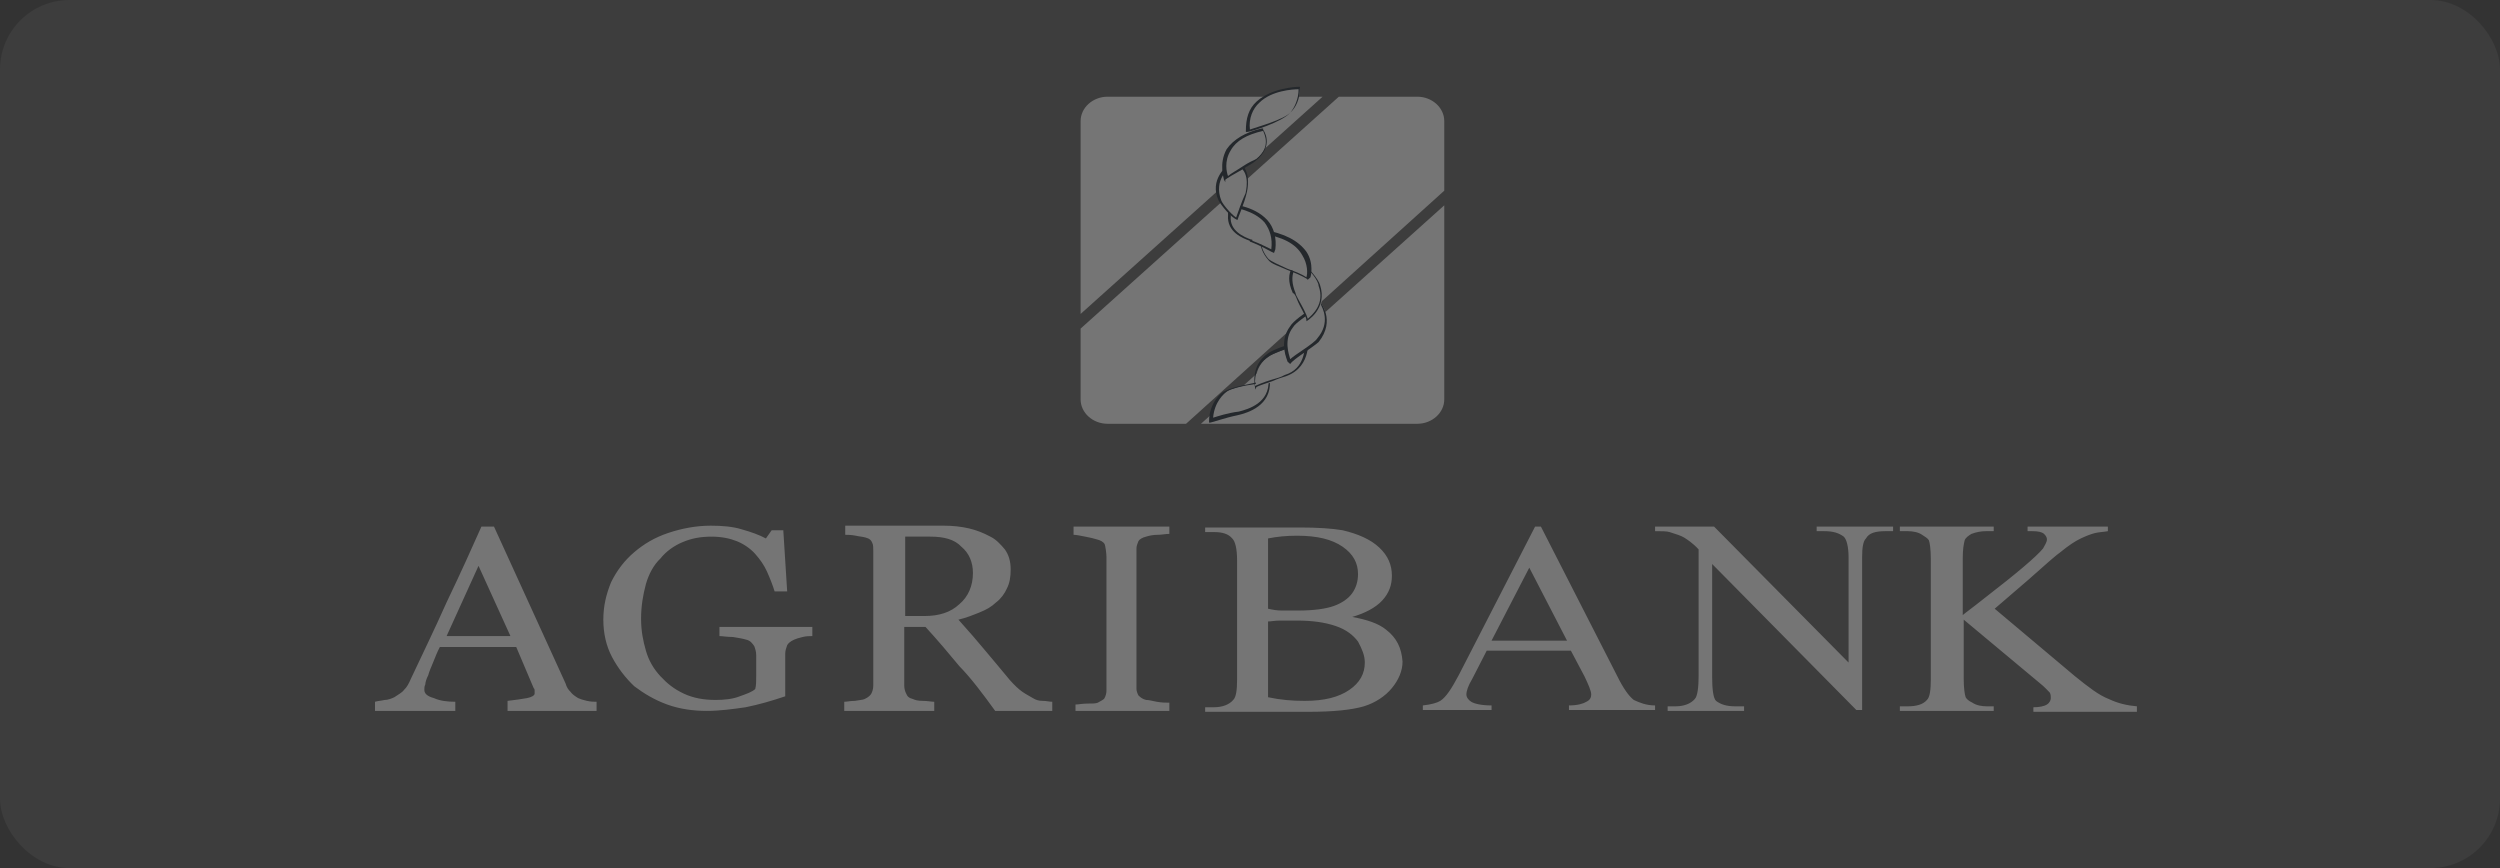
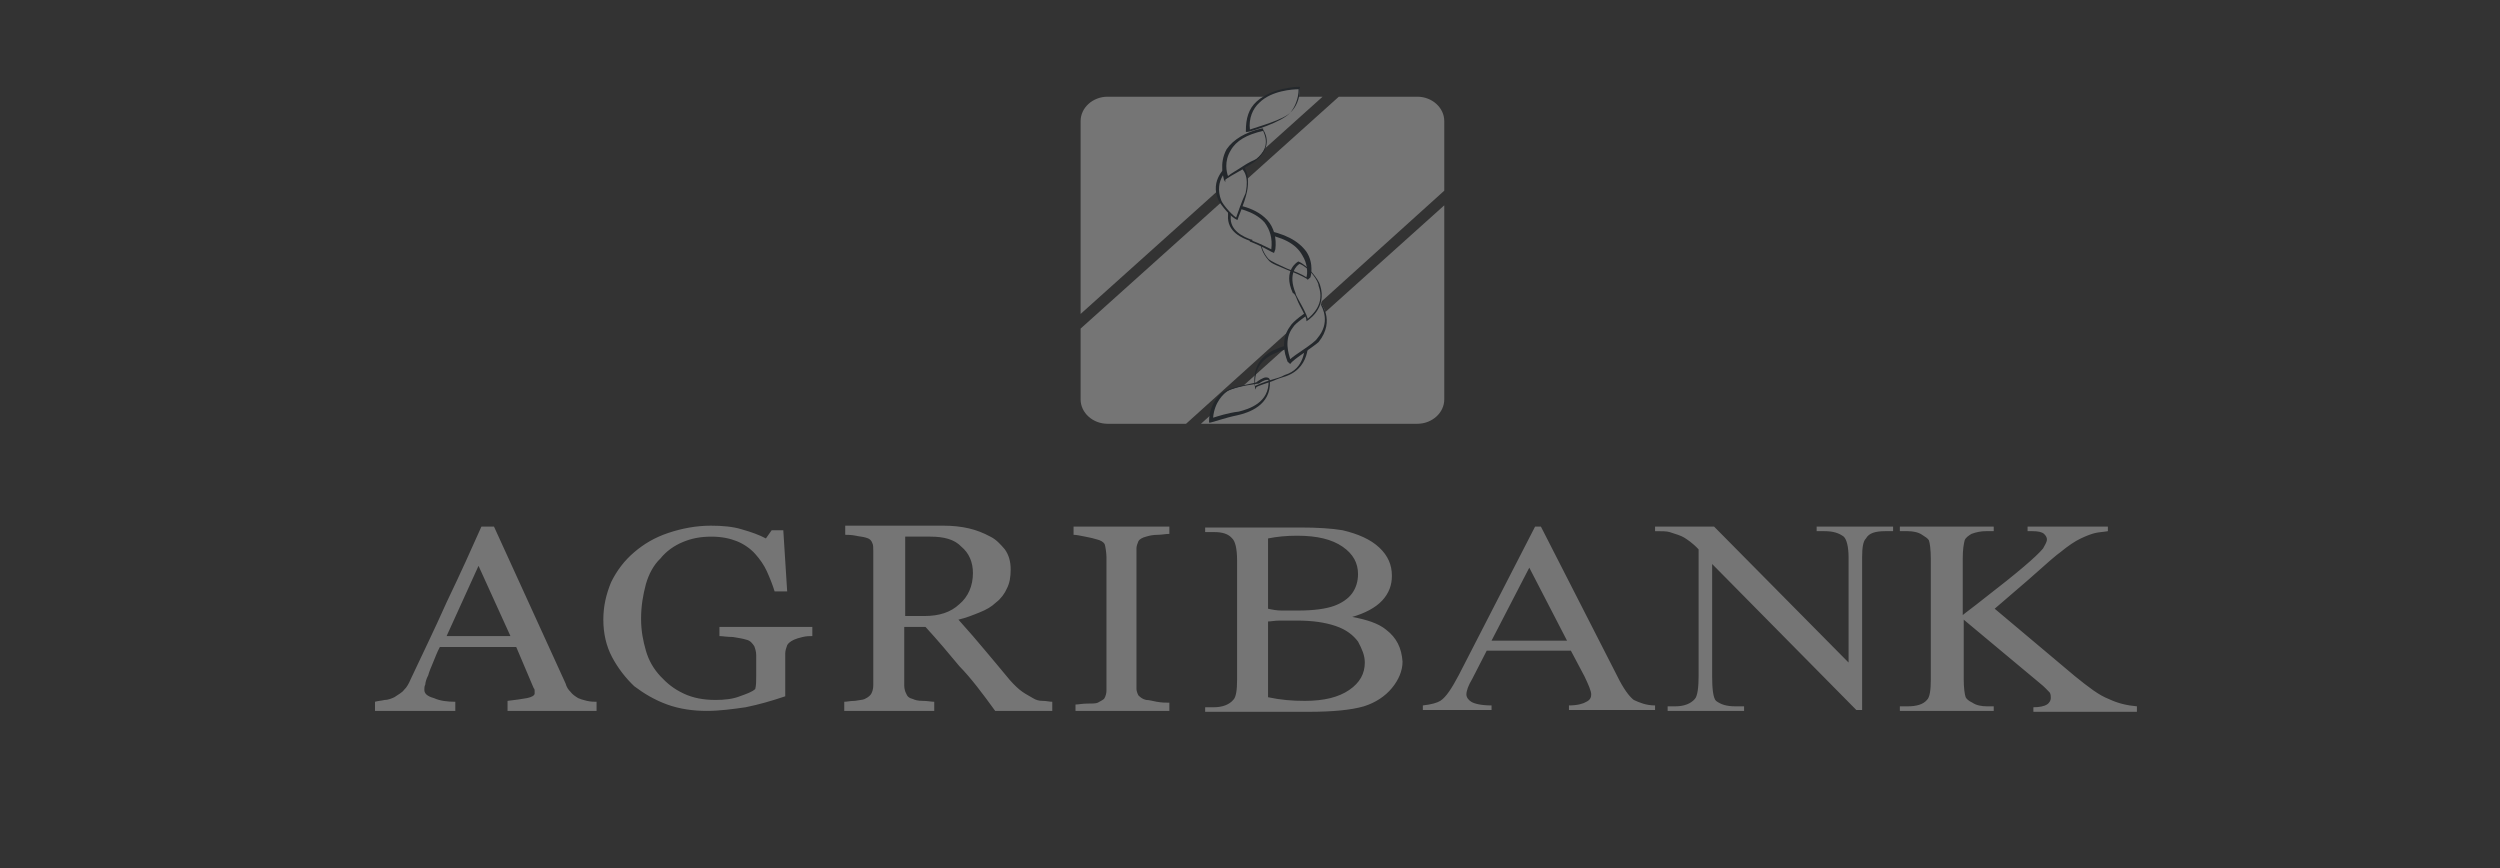
<svg xmlns="http://www.w3.org/2000/svg" width="144" height="50" viewBox="0 0 144 50" fill="none">
  <rect x="0" y="0" width="144" height="50" fill="#333333" stroke="none" />
-   <rect width="144" height="50" rx="4" fill="white" fill-opacity="0.05" />
  <path d="M29.402 36.638H25.724L27.563 32.592L29.402 36.638ZM29.235 40.948H34.362V40.422C34.251 40.422 34.028 40.422 33.805 40.37C33.582 40.317 33.415 40.265 33.303 40.212C33.136 40.107 32.969 40.002 32.857 39.844C32.746 39.739 32.634 39.581 32.579 39.371L28.454 30.332H27.73C27.173 31.593 26.504 33.065 25.724 34.694C24.999 36.323 24.275 37.795 23.662 39.108C23.55 39.371 23.439 39.581 23.271 39.739C23.16 39.897 22.937 40.002 22.714 40.16C22.603 40.212 22.38 40.317 22.157 40.317C21.934 40.37 21.767 40.37 21.6 40.422V40.948H26.225V40.422C25.779 40.422 25.334 40.37 24.999 40.212C24.609 40.107 24.442 39.949 24.442 39.739C24.442 39.634 24.442 39.529 24.498 39.424C24.498 39.319 24.553 39.108 24.665 38.898C24.721 38.688 24.832 38.425 24.944 38.163C25.055 37.9 25.166 37.584 25.334 37.269H29.736L30.739 39.634C30.795 39.687 30.795 39.739 30.795 39.792C30.795 39.844 30.795 39.897 30.795 39.949C30.795 40.054 30.628 40.16 30.349 40.212C30.071 40.265 29.681 40.317 29.235 40.37V40.948ZM46.233 36.691C46.456 36.638 46.623 36.638 46.79 36.638V36.113H41.44V36.638C41.607 36.638 41.886 36.691 42.22 36.691C42.554 36.743 42.833 36.796 43 36.849C43.223 36.901 43.335 37.059 43.446 37.217C43.502 37.374 43.558 37.532 43.558 37.742V38.32C43.558 38.53 43.558 38.688 43.558 38.951C43.558 39.214 43.558 39.476 43.502 39.687C43.335 39.844 43.056 39.949 42.61 40.107C42.22 40.265 41.718 40.317 41.217 40.317C40.548 40.317 39.935 40.212 39.378 39.949C38.821 39.687 38.43 39.371 38.04 38.951C37.65 38.53 37.371 38.057 37.204 37.479C37.037 36.901 36.926 36.323 36.926 35.64C36.926 34.904 37.037 34.273 37.204 33.643C37.371 33.065 37.65 32.539 38.04 32.171C38.375 31.751 38.821 31.436 39.322 31.225C39.824 31.015 40.325 30.91 40.994 30.91C41.551 30.91 42.053 31.015 42.443 31.173C42.833 31.33 43.223 31.593 43.502 31.909C43.781 32.224 44.004 32.539 44.171 32.907C44.338 33.275 44.505 33.695 44.617 34.063H45.341L45.118 30.542H44.449L44.115 31.015C43.725 30.805 43.279 30.647 42.722 30.489C42.22 30.332 41.607 30.279 40.938 30.279C40.102 30.279 39.266 30.437 38.486 30.7C37.706 30.962 37.093 31.33 36.536 31.803C35.978 32.276 35.532 32.855 35.198 33.538C34.919 34.221 34.752 34.904 34.752 35.692C34.752 36.481 34.919 37.217 35.254 37.847C35.588 38.478 36.034 39.056 36.536 39.529C37.093 39.949 37.706 40.317 38.43 40.58C39.155 40.843 39.935 40.948 40.715 40.948C41.44 40.948 42.22 40.843 42.945 40.738C43.725 40.58 44.449 40.37 45.23 40.107C45.23 39.949 45.23 39.792 45.23 39.581C45.23 39.371 45.23 39.003 45.23 38.425V37.637C45.23 37.479 45.285 37.322 45.341 37.164C45.397 37.059 45.508 36.954 45.731 36.849C45.843 36.796 46.01 36.743 46.233 36.691ZM53.255 35.482H52.14V30.91H53.589C54.37 30.91 54.983 31.068 55.373 31.488C55.819 31.856 56.041 32.382 56.041 33.012C56.041 33.748 55.763 34.379 55.261 34.799C54.76 35.272 54.091 35.482 53.255 35.482ZM57.323 40.948H60.611V40.422C60.444 40.422 60.277 40.37 60.054 40.37C59.831 40.37 59.664 40.317 59.497 40.212C59.33 40.107 59.107 40.002 58.884 39.844C58.661 39.687 58.438 39.476 58.159 39.161C57.602 38.478 57.1 37.9 56.71 37.427C56.32 36.954 55.819 36.376 55.206 35.692C55.651 35.587 56.041 35.43 56.432 35.272C56.822 35.114 57.1 34.957 57.379 34.694C57.658 34.484 57.881 34.168 57.992 33.906C58.159 33.59 58.215 33.222 58.215 32.802C58.215 32.329 58.103 31.961 57.881 31.646C57.658 31.383 57.379 31.068 57.045 30.91C56.654 30.7 56.264 30.542 55.819 30.437C55.373 30.332 54.871 30.279 54.37 30.279H48.685V30.805C48.852 30.805 49.019 30.805 49.298 30.857C49.521 30.91 49.688 30.91 49.855 30.962C50.078 31.015 50.19 31.12 50.245 31.278C50.301 31.383 50.301 31.541 50.301 31.751V39.476C50.301 39.687 50.245 39.844 50.19 39.949C50.134 40.054 50.023 40.16 49.8 40.265C49.688 40.317 49.521 40.317 49.242 40.37C48.964 40.37 48.796 40.422 48.629 40.422V40.948H53.812V40.422C53.645 40.422 53.422 40.37 53.143 40.37C52.865 40.37 52.698 40.317 52.586 40.265C52.363 40.212 52.252 40.107 52.196 39.949C52.14 39.844 52.084 39.687 52.084 39.476V36.113H53.311C54.035 36.901 54.648 37.637 55.261 38.373C55.93 39.056 56.599 39.949 57.323 40.948ZM61.837 40.948H67.355V40.475C67.188 40.475 66.909 40.475 66.63 40.422C66.352 40.37 66.184 40.317 66.017 40.317C65.794 40.265 65.683 40.16 65.572 40.054C65.516 39.949 65.46 39.792 65.46 39.687V31.593C65.46 31.436 65.516 31.33 65.572 31.173C65.627 31.068 65.794 30.962 66.017 30.91C66.184 30.857 66.407 30.805 66.686 30.805C66.909 30.805 67.132 30.752 67.355 30.752V30.332H61.837V30.805C62.005 30.805 62.228 30.857 62.506 30.91C62.785 30.962 63.008 31.015 63.175 31.068C63.398 31.12 63.565 31.225 63.621 31.33C63.677 31.436 63.732 31.909 63.732 32.066V39.792C63.732 39.949 63.677 40.107 63.621 40.212C63.565 40.317 63.398 40.37 63.231 40.475C63.119 40.527 62.896 40.527 62.618 40.527C62.339 40.527 62.116 40.58 61.949 40.58V40.948H61.837ZM78.613 38.163C78.613 38.793 78.334 39.319 77.721 39.739C77.108 40.16 76.272 40.37 75.157 40.37C74.433 40.37 73.764 40.317 73.039 40.16V35.797C73.207 35.797 73.43 35.745 73.708 35.745C73.987 35.745 74.321 35.745 74.711 35.745C75.603 35.745 76.328 35.85 76.941 36.06C77.554 36.27 77.944 36.586 78.222 36.954C78.445 37.374 78.613 37.742 78.613 38.163ZM77.888 34.168C77.665 34.484 77.275 34.746 76.829 34.904C76.383 35.062 75.715 35.167 74.767 35.167C74.433 35.167 74.098 35.167 73.82 35.167C73.541 35.167 73.262 35.114 73.039 35.062V31.015C73.541 30.91 74.098 30.857 74.711 30.857C75.882 30.857 76.718 31.068 77.331 31.488C77.944 31.909 78.222 32.434 78.222 33.065C78.222 33.485 78.111 33.853 77.888 34.168ZM79.839 36.27C79.393 35.903 78.724 35.692 77.888 35.535C78.613 35.325 79.226 35.009 79.616 34.589C80.006 34.168 80.173 33.695 80.173 33.17C80.173 32.539 79.95 32.014 79.448 31.541C78.947 31.068 78.222 30.752 77.331 30.542C76.718 30.437 75.882 30.384 74.879 30.384H69.417V30.647H69.918C70.42 30.647 70.754 30.752 70.977 31.015C71.145 31.173 71.256 31.593 71.256 32.276V39.161C71.256 39.739 71.2 40.16 71.033 40.317C70.81 40.58 70.42 40.738 69.918 40.738H69.417V41H75.38C76.773 41 77.832 40.895 78.557 40.685C79.226 40.475 79.783 40.107 80.173 39.634C80.563 39.161 80.786 38.636 80.786 38.11C80.73 37.322 80.452 36.743 79.839 36.27ZM90.26 36.901H85.913L88.087 32.697L90.26 36.901ZM95.332 40.633C94.83 40.633 94.44 40.475 94.106 40.317C93.827 40.107 93.493 39.634 93.158 38.951L88.756 30.332H88.421L84.019 38.898C83.628 39.634 83.294 40.16 82.96 40.37C82.792 40.475 82.458 40.58 81.956 40.633V40.895H85.913V40.633C85.3 40.633 84.91 40.527 84.743 40.422C84.576 40.317 84.464 40.16 84.464 40.002C84.464 39.792 84.576 39.476 84.799 39.108L85.635 37.479H90.483L91.263 38.951C91.487 39.424 91.654 39.792 91.654 40.002C91.654 40.16 91.598 40.317 91.375 40.422C91.208 40.527 90.873 40.633 90.372 40.633V40.895H95.332V40.633ZM108.596 30.595H109.042V30.332H104.639V30.595H105.085C105.586 30.595 105.921 30.7 106.199 30.91C106.367 31.068 106.478 31.488 106.478 32.119V38.163L98.731 30.332H95.332V30.595C95.722 30.595 96.001 30.595 96.168 30.647C96.502 30.752 96.837 30.857 97.004 30.962C97.171 31.068 97.505 31.278 97.84 31.646V38.951C97.84 39.529 97.784 40.107 97.617 40.265C97.394 40.527 97.004 40.685 96.502 40.685H96.056V40.948H100.459V40.685H99.958C99.456 40.685 99.122 40.58 98.843 40.37C98.676 40.212 98.62 39.634 98.62 39.003V32.487L106.924 40.895H107.258V32.119C107.258 31.541 107.314 31.173 107.481 31.015C107.648 30.7 108.039 30.595 108.596 30.595ZM123.086 40.948V40.685C122.529 40.633 122.027 40.527 121.47 40.265C120.912 40.054 120.299 39.581 119.519 38.951L114.894 35.062L116.788 33.433C117.903 32.434 118.516 31.909 118.683 31.803C119.129 31.436 119.519 31.173 119.854 31.015C120.188 30.857 120.467 30.752 120.69 30.7C120.912 30.647 121.135 30.647 121.414 30.595V30.332H116.788V30.595H117.067C117.401 30.595 117.624 30.647 117.736 30.752C117.847 30.857 117.903 30.962 117.903 31.068C117.903 31.225 117.792 31.383 117.68 31.593C117.29 32.066 116.175 33.012 114.336 34.431C113.612 35.009 113.166 35.325 113.054 35.43V32.171C113.054 31.646 113.11 31.33 113.166 31.12C113.222 30.962 113.389 30.857 113.556 30.752C113.835 30.647 114.113 30.595 114.392 30.595H114.838V30.332H109.432V30.595H109.878C110.156 30.595 110.491 30.647 110.714 30.805C110.881 30.91 111.048 31.015 111.104 31.12C111.16 31.278 111.215 31.646 111.215 32.224V39.108C111.215 39.739 111.16 40.16 110.992 40.317C110.769 40.58 110.379 40.685 109.878 40.685H109.432V40.948H114.838V40.685H114.448C114.169 40.685 113.835 40.633 113.612 40.475C113.389 40.37 113.277 40.265 113.222 40.16C113.166 40.002 113.11 39.634 113.11 39.108V35.692L117.457 39.319C117.792 39.581 117.959 39.792 118.07 39.897C118.126 40.002 118.126 40.107 118.126 40.212C118.126 40.317 118.07 40.475 117.903 40.58C117.736 40.685 117.457 40.738 117.123 40.738V41H123.086V40.948Z" fill="#757575" />
  <path d="M83.19 6.976C83.19 6.203 82.489 5.57 81.633 5.57H77.116L62.243 18.927V23.004C62.243 23.777 62.944 24.41 63.801 24.41H68.317L83.19 10.983V6.976Z" fill="#757575" />
  <path d="M83.19 11.827L69.174 24.41H81.633C82.489 24.41 83.19 23.777 83.19 23.004V11.827ZM62.243 18.083L76.182 5.57H63.801C62.944 5.57 62.243 6.203 62.243 6.976V18.083Z" fill="#757575" />
  <path d="M69.722 24.271C69.722 24.271 70.5 23.989 71.279 23.849C71.591 23.779 73.148 23.427 73.07 21.951C73.07 21.529 72.369 22.091 72.369 22.091C72.369 22.091 71.123 22.232 70.578 22.584C70.345 22.654 69.722 23.286 69.722 24.271Z" fill="#757575" />
  <path d="M72.99 21.88C72.834 21.88 72.601 22.02 72.523 22.091C72.523 22.091 71.277 22.231 70.732 22.512C70.498 22.653 69.953 23.145 69.875 24.059C70.109 23.989 70.732 23.778 71.355 23.708C71.9 23.567 73.146 23.215 73.068 21.88C72.99 21.88 72.99 21.88 72.99 21.88ZM69.642 24.34V24.27C69.642 23.215 70.342 22.583 70.576 22.512C71.121 22.231 72.211 22.091 72.367 22.02C72.445 21.95 72.756 21.739 72.912 21.739C72.99 21.739 73.146 21.739 73.146 21.95C73.224 23.356 71.9 23.778 71.277 23.919C70.576 24.059 69.797 24.34 69.719 24.34H69.642Z" fill="#24282C" />
-   <path d="M75.251 19.492C75.251 19.492 75.563 21.179 74.083 21.742C73.46 21.953 72.526 22.234 72.37 22.374C72.37 22.374 72.059 21.179 73.149 20.476C73.538 20.265 74.239 20.055 74.706 19.844C75.096 19.703 75.251 19.492 75.251 19.492Z" fill="#757575" />
  <path d="M75.171 19.63C75.094 19.7 74.86 19.841 74.626 19.911L74.471 19.981C74.003 20.122 73.38 20.333 73.069 20.544C72.212 21.106 72.29 21.95 72.29 22.231C72.446 22.16 72.757 22.02 73.225 21.879C73.458 21.809 73.77 21.739 74.003 21.598C75.171 21.247 75.171 20.052 75.171 19.63ZM72.29 22.442V22.301C72.29 22.301 71.979 21.036 73.069 20.333C73.38 20.122 74.003 19.911 74.471 19.77L74.626 19.7C75.016 19.559 75.171 19.349 75.171 19.349H75.327C75.327 19.349 75.639 21.106 74.081 21.668C73.848 21.739 73.614 21.809 73.302 21.95C72.913 22.09 72.446 22.231 72.368 22.301L72.29 22.442Z" fill="#24282C" />
  <path d="M76.028 17.383C76.028 17.383 76.963 18.437 75.951 19.562C75.717 19.843 74.627 20.476 74.315 20.827C74.315 20.827 73.77 19.703 74.393 18.859C74.549 18.578 75.25 18.156 75.483 17.945C75.795 17.734 76.028 17.383 76.028 17.383Z" fill="#757575" />
  <path d="M76.03 17.453C75.952 17.594 75.718 17.805 75.563 17.945C75.329 18.156 74.628 18.578 74.472 18.859C73.927 19.562 74.239 20.406 74.317 20.687C74.472 20.546 74.784 20.335 75.095 20.124C75.407 19.913 75.796 19.632 75.874 19.492C76.653 18.578 76.186 17.734 76.03 17.453ZM74.239 20.898L74.161 20.827C74.161 20.757 73.616 19.703 74.317 18.789C74.472 18.508 75.173 18.015 75.407 17.875C75.641 17.664 75.874 17.383 75.874 17.383L75.952 17.312L76.03 17.383C76.03 17.383 76.964 18.437 75.952 19.703C75.796 19.843 75.485 20.054 75.095 20.335C74.784 20.546 74.395 20.827 74.317 20.968L74.239 20.898Z" fill="#24282C" />
  <path d="M74.858 15.13C74.858 15.13 74.002 15.622 74.547 16.887C74.625 17.028 75.248 18.153 75.325 18.434C75.325 18.434 76.571 17.731 76.026 16.395C75.948 16.114 75.403 15.341 74.858 15.13Z" fill="#757575" />
  <path d="M74.86 15.2C74.705 15.271 74.159 15.762 74.627 16.887C74.627 16.958 74.705 17.098 74.782 17.239C75.016 17.661 75.25 18.082 75.328 18.363C75.561 18.153 76.34 17.52 75.951 16.465C75.951 16.184 75.405 15.411 74.86 15.2ZM75.25 18.574V18.434C75.25 18.223 74.86 17.661 74.705 17.239C74.627 17.028 74.549 16.887 74.471 16.887C73.848 15.552 74.782 15.06 74.782 15.06C75.328 15.271 75.951 16.114 76.028 16.395C76.496 17.801 75.25 18.504 75.25 18.504V18.574Z" fill="#24282C" />
-   <path d="M72.681 13.305C72.681 13.305 72.37 14.148 73.071 14.921C73.382 15.273 74.706 15.624 75.329 15.976C75.251 16.046 76.03 13.937 72.681 13.305Z" fill="#757575" />
  <path d="M72.678 13.442C72.601 13.653 72.523 14.286 73.068 14.919C73.224 15.059 73.691 15.27 74.158 15.481C74.547 15.621 74.937 15.762 75.248 15.973C75.326 15.762 75.326 15.2 75.015 14.708C74.625 14.005 73.847 13.653 72.678 13.442ZM75.326 16.114L75.248 16.043C75.015 15.903 74.547 15.692 74.158 15.551C73.691 15.34 73.224 15.2 73.068 14.989C72.367 14.216 72.601 13.372 72.678 13.302V13.231H72.756C74.002 13.442 74.781 13.864 75.248 14.497C75.716 15.2 75.482 15.973 75.482 15.973L75.326 16.114Z" fill="#24282C" />
  <path d="M70.81 11.825C70.81 11.825 73.692 12.036 73.302 14.426C73.302 14.426 72.679 14.075 72.134 13.864C71.9 13.793 70.733 13.442 70.81 12.458C70.81 12.177 70.81 11.825 70.81 11.825Z" fill="#757575" />
  <path d="M70.891 11.898C70.891 12.039 70.891 12.25 70.891 12.461C70.813 13.304 71.669 13.656 72.059 13.796C72.137 13.796 72.137 13.796 72.137 13.867C72.526 14.007 73.071 14.289 73.227 14.359C73.305 13.726 73.149 13.234 72.838 12.812C72.215 12.109 71.124 11.969 70.891 11.898ZM73.383 14.57L73.227 14.499C73.227 14.499 72.604 14.148 72.059 13.937C72.059 13.937 71.981 13.937 71.981 13.867C71.592 13.726 70.657 13.375 70.735 12.39C70.735 12.109 70.735 11.828 70.735 11.828V11.758H70.813C70.891 11.758 72.215 11.828 72.993 12.672C73.383 13.094 73.538 13.726 73.46 14.359L73.383 14.57Z" fill="#24282C" />
  <path d="M70.811 9.575C70.811 9.575 69.721 10.349 70.266 11.544C70.344 11.755 70.889 12.458 71.2 12.598C71.2 12.598 71.512 11.755 71.745 11.122C71.823 10.841 72.057 9.857 71.356 9.505C71.045 9.294 70.811 9.575 70.811 9.575Z" fill="#757575" />
  <path d="M71.123 9.508C70.968 9.508 70.89 9.648 70.89 9.648C70.812 9.648 69.877 10.351 70.345 11.546C70.423 11.757 70.89 12.32 71.201 12.53C71.279 12.32 71.513 11.617 71.746 11.125C71.746 11.054 72.058 10 71.357 9.578C71.279 9.508 71.201 9.508 71.123 9.508ZM71.279 12.671C70.89 12.53 70.345 11.828 70.189 11.546C69.644 10.351 70.656 9.578 70.734 9.508C70.734 9.437 70.89 9.297 71.123 9.297C71.201 9.297 71.279 9.297 71.357 9.367C72.136 9.789 71.824 11.054 71.824 11.054C71.668 11.757 71.279 12.601 71.279 12.671Z" fill="#24282C" />
  <path d="M70.578 10.281C70.578 10.281 69.722 8.031 72.759 7.469C72.759 7.469 73.459 8.312 72.291 9.226C72.058 9.507 70.812 10.07 70.578 10.281Z" fill="#757575" />
  <path d="M72.757 7.539C71.823 7.75 71.2 8.101 70.888 8.664C70.499 9.296 70.655 9.929 70.733 10.14C70.888 9.999 71.278 9.789 71.589 9.578C71.901 9.367 72.212 9.226 72.368 9.156C73.225 8.453 72.835 7.75 72.757 7.539ZM70.577 10.492L70.499 10.351C70.499 10.281 70.188 9.437 70.655 8.593C71.044 8.031 71.745 7.609 72.68 7.398H72.757V7.469C72.757 7.469 73.458 8.383 72.29 9.296C72.134 9.437 71.823 9.578 71.511 9.789C71.122 9.999 70.655 10.281 70.577 10.351V10.492Z" fill="#24282C" />
  <path d="M74.878 5.071C74.878 5.071 71.763 5 71.919 7.531C71.919 7.531 73.865 6.969 74.411 6.476C74.566 6.195 74.878 5.703 74.878 5.071Z" fill="#757575" />
  <path d="M74.799 5.141C74.487 5.141 73.241 5.211 72.54 5.914C72.151 6.265 71.918 6.828 71.995 7.46C72.385 7.32 73.942 6.898 74.331 6.476C74.565 6.195 74.799 5.703 74.799 5.141ZM71.762 7.601V7.531C71.762 6.828 71.918 6.265 72.385 5.844C73.241 5.07 74.643 5 74.799 5H74.876V5.07C74.876 5.703 74.643 6.195 74.331 6.476C73.864 7.039 71.995 7.601 71.84 7.601H71.762Z" fill="#24282C" />
</svg>